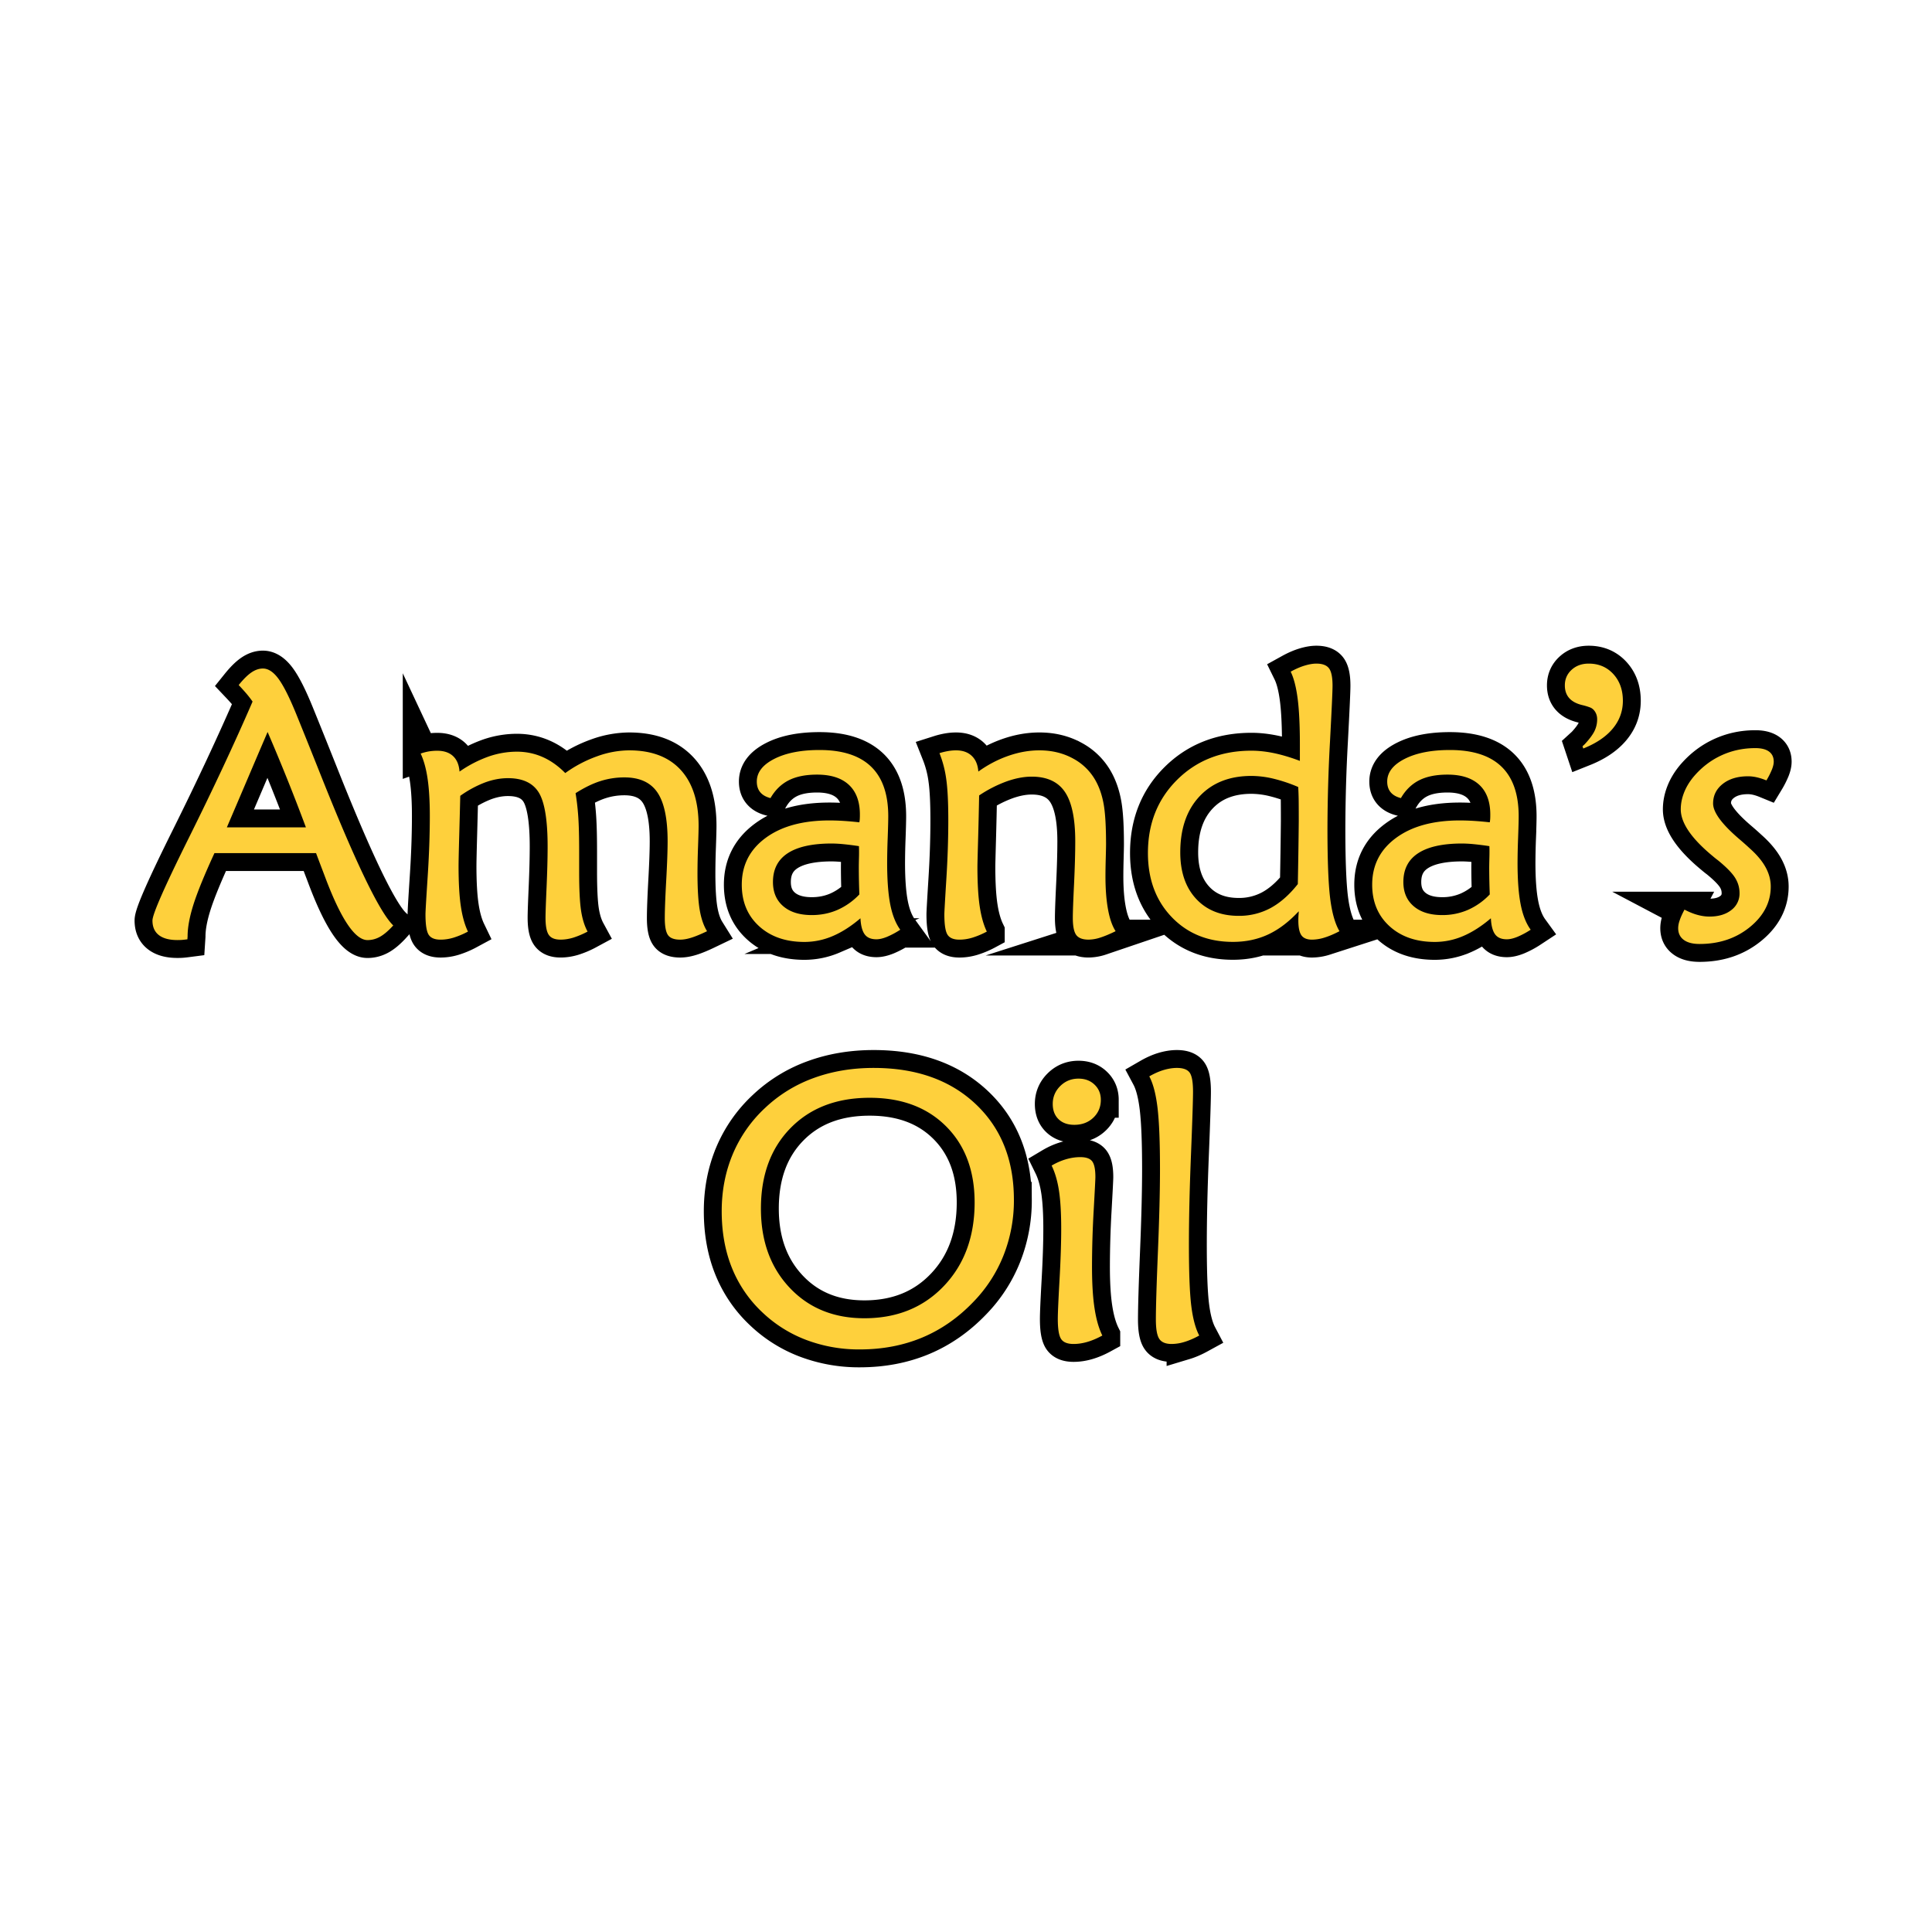
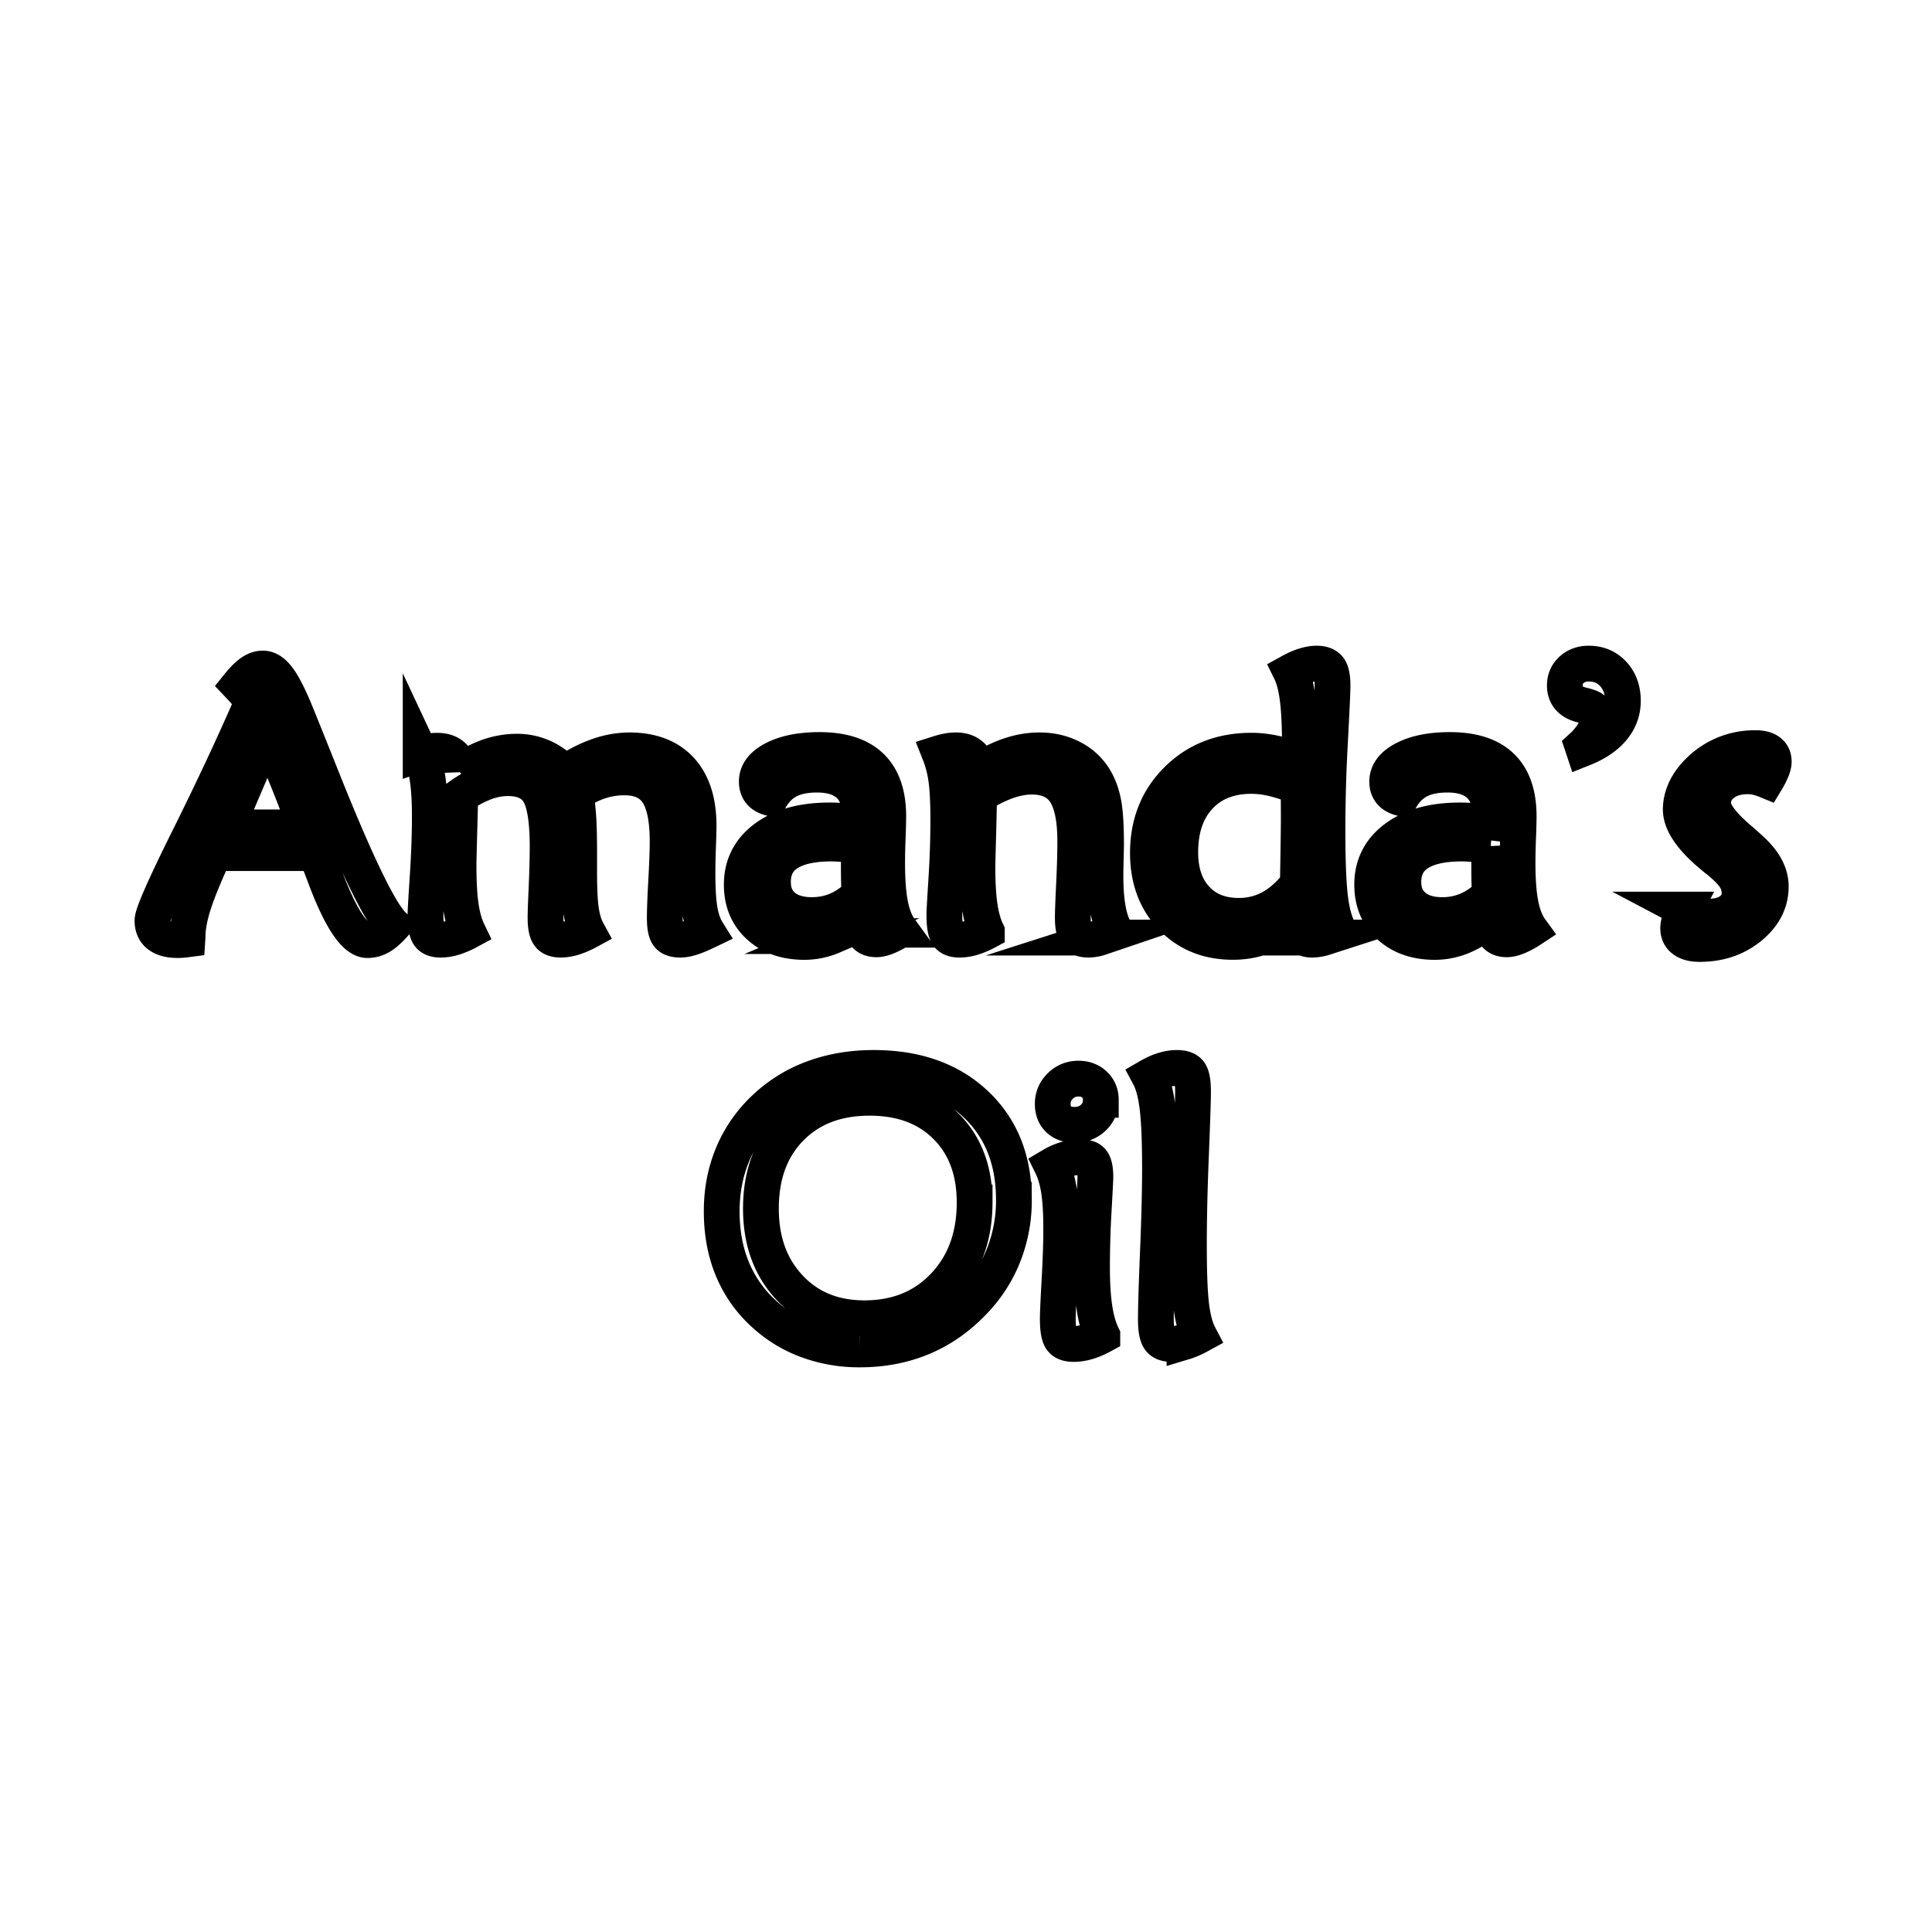
<svg xmlns="http://www.w3.org/2000/svg" xml:space="preserve" id="Layer_1" width="108" height="108" x="0" y="0" style="enable-background:new 0 0 108 108" version="1.1" viewBox="0 0 108 108">
  <style type="text/css">.st0{fill:#fff}.st1{fill:none;stroke:#000;stroke-width:2;stroke-miterlimit:10}.st2{fill:#fed03c}</style>
  <path d="M0 0h108v108H0z" class="st0" />
  <g>
    <g>
      <path d="M17.667 47.689h-5.679c-.561 1.218-.95 2.173-1.171 2.866-.22.693-.33 1.288-.33 1.785l-.011.168c-.161.021-.278.033-.352.037s-.142.005-.205.005c-.455 0-.801-.093-1.039-.278-.238-.185-.357-.457-.357-.813s.68-1.9 2.037-4.629 2.544-5.266 3.559-7.611a5.722 5.722 0 0 0-.362-.467c-.13-.15-.268-.303-.414-.457.259-.322.494-.556.708-.703s.429-.221.646-.221c.301 0 .594.194.877.583.283.389.614 1.048.992 1.979.328.805.78 1.928 1.354 3.37 1.946 4.892 3.3 7.702 4.063 8.43-.267.294-.512.504-.735.63s-.458.189-.703.189c-.707 0-1.509-1.204-2.404-3.611-.204-.535-.362-.951-.474-1.252zm-2.708-6.771-.504 1.176c-.805 1.89-1.396 3.275-1.774 4.157h4.42a112.775 112.775 0 0 0-2.142-5.333zM23.515 42.125a2.85 2.85 0 0 1 .462-.121c.146-.024.301-.037.462-.037.378 0 .674.1.887.299.214.2.334.488.362.866a6.858 6.858 0 0 1 1.622-.84 4.824 4.824 0 0 1 1.58-.273c.511 0 .992.1 1.443.299.451.199.873.499 1.265.897a7.099 7.099 0 0 1 1.769-.934 5.347 5.347 0 0 1 1.801-.336c1.253 0 2.213.364 2.882 1.092.668.728 1.002 1.771 1.002 3.128 0 .196-.01.584-.031 1.166a41.413 41.413 0 0 0-.031 1.459c0 .903.042 1.598.126 2.084s.221.88.409 1.181c-.35.168-.642.289-.876.362-.235.074-.443.11-.625.11-.329 0-.555-.082-.677-.247-.123-.165-.185-.485-.185-.96 0-.434.026-1.13.079-2.089.053-.958.079-1.693.079-2.205 0-1.26-.191-2.169-.572-2.729-.382-.56-.996-.84-1.843-.84a4.38 4.38 0 0 0-1.338.205c-.431.136-.895.362-1.392.677.07.427.121.873.152 1.338.032.465.048 1.114.048 1.947v1.102c0 .966.034 1.685.104 2.157.07.473.192.87.367 1.192a4.66 4.66 0 0 1-.818.346c-.238.07-.469.105-.693.105-.314 0-.533-.087-.655-.262-.123-.175-.185-.497-.185-.966 0-.252.02-.821.059-1.706.038-.885.058-1.643.058-2.273 0-1.483-.167-2.491-.499-3.023s-.905-.796-1.717-.796c-.428 0-.861.082-1.302.247a6.152 6.152 0 0 0-1.365.74c-.014.581-.033 1.324-.058 2.23s-.037 1.468-.037 1.685c0 .931.042 1.681.126 2.251.084.571.217 1.045.399 1.423a4.58 4.58 0 0 1-.809.341c-.245.074-.486.11-.725.11-.321 0-.542-.091-.661-.273s-.179-.563-.179-1.144c0-.168.041-.863.121-2.084s.121-2.36.121-3.417c0-.833-.042-1.529-.126-2.089-.082-.559-.212-1.024-.386-1.395zM50.325 51.972a4.618 4.618 0 0 1-.745.399c-.224.091-.42.136-.588.136-.301 0-.52-.093-.656-.278-.136-.185-.215-.484-.236-.897-.524.448-1.044.78-1.559.998a4.003 4.003 0 0 1-1.569.325c-1.05 0-1.896-.294-2.54-.882-.645-.588-.966-1.361-.966-2.32 0-1.085.442-1.955 1.328-2.609.885-.654 2.076-.981 3.574-.981.245 0 .505.009.782.026.276.018.571.043.887.079.014-.063.022-.127.026-.194.003-.066.005-.145.005-.236 0-.728-.204-1.282-.614-1.664-.409-.381-1.002-.572-1.779-.572-.644 0-1.174.107-1.59.32-.417.213-.755.544-1.014.992-.252-.063-.442-.171-.571-.326-.13-.154-.194-.354-.194-.598 0-.511.323-.933.971-1.265s1.492-.499 2.535-.499c1.281 0 2.241.31 2.882.929.641.62.96 1.545.96 2.777 0 .231-.01.633-.031 1.207a39.488 39.488 0 0 0-.031 1.386c0 .966.058 1.743.173 2.331.115.586.301 1.059.56 1.416zM48.016 47.3c-.321-.049-.61-.085-.865-.11a7.239 7.239 0 0 0-.656-.037c-1.085 0-1.904.181-2.457.541s-.829.897-.829 1.611c0 .574.192 1.025.577 1.354.385.329.917.494 1.596.494.511 0 .988-.096 1.434-.289a3.783 3.783 0 0 0 1.223-.866 39.702 39.702 0 0 1-.031-1.491c0-.126.003-.324.01-.593a9.87 9.87 0 0 0-.002-.614zM54.734 44.466c-.014.77-.033 1.597-.058 2.482s-.037 1.384-.037 1.496c0 .91.042 1.648.126 2.215s.217 1.04.399 1.417a4.58 4.58 0 0 1-.809.341c-.245.074-.486.11-.725.11-.321 0-.542-.091-.661-.273s-.179-.563-.179-1.144c0-.126.037-.775.11-1.948.074-1.172.11-2.279.11-3.322 0-.987-.038-1.75-.115-2.289a6.098 6.098 0 0 0-.378-1.449c.154-.049.31-.087.467-.115.158-.028.31-.042.457-.042.371 0 .665.103.882.31s.339.499.367.876c.525-.378 1.081-.67 1.669-.876s1.169-.31 1.743-.31c.699 0 1.327.152 1.884.457a3.12 3.12 0 0 1 1.275 1.265c.203.371.349.803.436 1.296.088.493.132 1.244.132 2.251 0 .105-.006.354-.016.746-.011.392-.017.731-.017 1.018 0 .721.048 1.34.143 1.858.094.518.235.924.425 1.218-.329.161-.614.28-.855.357a2.18 2.18 0 0 1-.656.115c-.329 0-.559-.085-.688-.257-.13-.171-.194-.495-.194-.971 0-.287.022-.905.068-1.853.045-.948.068-1.755.068-2.42 0-1.267-.192-2.185-.578-2.755-.385-.57-1.004-.855-1.857-.855-.435 0-.903.089-1.407.268a7.12 7.12 0 0 0-1.531.783zM72.664 42.534v-.924c0-1.071-.042-1.926-.126-2.567-.084-.64-.213-1.139-.388-1.496.279-.154.542-.268.787-.341.245-.074.462-.11.65-.11.336 0 .57.087.704.263.133.175.199.5.199.976 0 .301-.048 1.337-.142 3.107a91.449 91.449 0 0 0-.142 4.871c0 1.792.051 3.094.151 3.905.102.812.275 1.424.521 1.837-.309.161-.588.28-.84.357a2.386 2.386 0 0 1-.693.115c-.28 0-.478-.081-.593-.241-.115-.161-.174-.438-.174-.83 0-.133.004-.236.011-.31.007-.074.011-.142.011-.205-.547.588-1.116 1.02-1.708 1.296s-1.249.415-1.971.415c-1.395 0-2.535-.462-3.422-1.386-.886-.924-1.329-2.117-1.329-3.58 0-1.652.546-3.018 1.638-4.1 1.092-1.081 2.474-1.622 4.146-1.622.406 0 .835.047 1.286.142.453.097.927.24 1.424.428zm-.115 6.887a351.6 351.6 0 0 0 .053-3.516c0-.532-.002-.927-.005-1.186-.004-.259-.013-.5-.026-.725a8.72 8.72 0 0 0-1.392-.467 5.359 5.359 0 0 0-1.223-.152c-1.225 0-2.194.383-2.908 1.149s-1.07 1.807-1.07 3.123c0 1.092.294 1.956.882 2.593.588.637 1.382.956 2.383.956a3.7 3.7 0 0 0 1.784-.436c.538-.291 1.046-.737 1.522-1.339zM85.566 51.972a4.624 4.624 0 0 1-.746.399c-.224.091-.42.136-.588.136-.301 0-.52-.093-.655-.278-.137-.185-.216-.484-.236-.897-.525.448-1.045.78-1.56.998a4 4 0 0 1-1.569.325c-1.05 0-1.896-.294-2.54-.882s-.966-1.361-.966-2.32c0-1.085.442-1.955 1.328-2.609.885-.654 2.076-.981 3.574-.981.245 0 .506.009.782.026s.572.043.887.079c.015-.063.022-.127.026-.194.004-.066.005-.145.005-.236 0-.728-.204-1.282-.613-1.664-.41-.381-1.003-.572-1.779-.572-.645 0-1.175.107-1.591.32s-.754.544-1.013.992c-.252-.063-.443-.171-.572-.326-.13-.154-.194-.354-.194-.598 0-.511.323-.933.971-1.265s1.492-.499 2.535-.499c1.281 0 2.241.31 2.882.929.641.62.961 1.545.961 2.777 0 .231-.011.633-.032 1.207a39.488 39.488 0 0 0-.031 1.386c0 .966.058 1.743.174 2.331.114.586.301 1.059.56 1.416zM83.257 47.3a16.475 16.475 0 0 0-.866-.11 7.239 7.239 0 0 0-.656-.037c-1.085 0-1.903.181-2.456.541-.554.36-.83.897-.83 1.611 0 .574.192 1.025.578 1.354.385.329.916.494 1.596.494a3.56 3.56 0 0 0 1.433-.289 3.783 3.783 0 0 0 1.223-.866 39.702 39.702 0 0 1-.031-1.491c0-.126.004-.324.011-.593s.005-.474-.002-.614zM88.579 41.611c.266-.287.45-.534.552-.74a1.5 1.5 0 0 0 .151-.667c0-.154-.038-.292-.115-.415s-.175-.205-.294-.247a3.294 3.294 0 0 0-.42-.126c-.65-.154-.977-.521-.977-1.102 0-.35.126-.64.378-.871s.57-.347.956-.347c.56 0 1.018.194 1.375.583.356.389.535.887.535 1.496 0 .581-.188 1.099-.566 1.554s-.928.826-1.648 1.113l-.042-.126.115-.105zM94.164 50.848c.252.133.493.231.725.294.23.063.455.095.672.095.504 0 .909-.121 1.218-.362a1.15 1.15 0 0 0 .462-.95c0-.308-.084-.595-.252-.861-.168-.266-.483-.588-.945-.966a5.72 5.72 0 0 1-.314-.252c-1.183-.979-1.774-1.848-1.774-2.603 0-.308.06-.616.179-.924.119-.308.294-.602.524-.882.441-.525.957-.926 1.549-1.202s1.229-.415 1.916-.415c.336 0 .591.064.767.194.175.13.262.317.262.562 0 .119-.031.261-.094.425a4.491 4.491 0 0 1-.315.625c-.188-.077-.367-.135-.535-.173s-.333-.058-.493-.058c-.581 0-1.052.142-1.412.425-.36.284-.541.649-.541 1.097 0 .49.486 1.151 1.459 1.984.245.21.431.375.557.494.413.364.718.723.913 1.076.196.353.294.715.294 1.086 0 .875-.387 1.629-1.16 2.262s-1.713.95-2.818.95c-.385 0-.681-.077-.887-.231-.207-.154-.31-.371-.31-.65 0-.133.027-.28.084-.441.052-.161.143-.36.269-.599zM48.059 75.434a8.324 8.324 0 0 1-2.987-.53 7.297 7.297 0 0 1-2.451-1.538 6.975 6.975 0 0 1-1.705-2.488c-.382-.944-.572-2.001-.572-3.17 0-1.141.204-2.201.614-3.181a7.484 7.484 0 0 1 1.811-2.593 7.815 7.815 0 0 1 2.708-1.669c1.029-.378 2.148-.567 3.359-.567 2.373 0 4.272.672 5.7 2.016 1.427 1.344 2.142 3.128 2.142 5.354a8.33 8.33 0 0 1-.582 3.113 7.896 7.896 0 0 1-1.696 2.608c-.847.882-1.798 1.543-2.854 1.984-1.06.441-2.221.661-3.487.661zm6.423-8.219c0-1.771-.531-3.188-1.595-4.252-1.064-1.063-2.488-1.596-4.273-1.596-1.84 0-3.313.563-4.419 1.69-1.106 1.127-1.659 2.628-1.659 4.504 0 1.813.536 3.287 1.606 4.424 1.071 1.138 2.464 1.706 4.178 1.706 1.82 0 3.302-.602 4.446-1.806 1.145-1.203 1.716-2.76 1.716-4.67zM61.621 74.657c-.294.161-.574.28-.84.357s-.521.115-.767.115c-.343 0-.575-.093-.697-.278-.123-.186-.185-.558-.185-1.118 0-.321.032-1.042.095-2.162.063-1.12.095-2.082.095-2.887 0-.875-.042-1.585-.126-2.131s-.221-1.012-.409-1.396c.259-.154.524-.271.798-.352.272-.081.542-.121.808-.121.322 0 .543.079.662.236.118.157.178.45.178.877 0 .111-.031.724-.094 1.837a56.18 56.18 0 0 0-.095 3.17c0 .938.047 1.715.142 2.331.094.616.239 1.124.435 1.522zm-.084-13.175c0 .399-.14.731-.42.998-.28.266-.634.398-1.061.398-.371 0-.665-.104-.882-.314s-.325-.494-.325-.851c0-.392.14-.726.42-1.003.28-.276.619-.414 1.019-.414.363 0 .663.111.897.336.235.224.352.507.352.85zM67.038 74.657c-.294.161-.568.28-.824.357a2.493 2.493 0 0 1-.719.115c-.336 0-.567-.096-.693-.289-.126-.192-.188-.554-.188-1.086 0-.665.038-1.93.115-3.795s.115-3.403.115-4.614c0-1.497-.045-2.633-.136-3.406-.092-.773-.245-1.363-.462-1.769.279-.161.549-.28.808-.357.259-.076.504-.115.735-.115.35 0 .588.088.714.263s.188.531.188 1.07c0 .448-.038 1.624-.115 3.527-.077 1.904-.115 3.58-.115 5.028 0 1.554.044 2.688.131 3.401.088.715.236 1.272.446 1.67z" class="st1" />
    </g>
  </g>
  <g>
    <g>
-       <path d="M17.667 47.689h-5.679c-.561 1.218-.95 2.173-1.171 2.866-.22.693-.33 1.288-.33 1.785l-.011.168c-.161.021-.278.033-.352.037s-.142.005-.205.005c-.455 0-.801-.093-1.039-.278-.238-.185-.357-.457-.357-.813s.68-1.9 2.037-4.629 2.544-5.266 3.559-7.611a5.722 5.722 0 0 0-.362-.467c-.13-.15-.268-.303-.414-.457.259-.322.494-.556.708-.703s.429-.221.646-.221c.301 0 .594.194.877.583.283.389.614 1.048.992 1.979.328.805.78 1.928 1.354 3.37 1.946 4.892 3.3 7.702 4.063 8.43-.267.294-.512.504-.735.63s-.458.189-.703.189c-.707 0-1.509-1.204-2.404-3.611-.204-.535-.362-.951-.474-1.252zm-2.708-6.771-.504 1.176c-.805 1.89-1.396 3.275-1.774 4.157h4.42a112.775 112.775 0 0 0-2.142-5.333zM23.515 42.125a2.85 2.85 0 0 1 .462-.121c.146-.024.301-.037.462-.037.378 0 .674.1.887.299.214.2.334.488.362.866a6.858 6.858 0 0 1 1.622-.84 4.824 4.824 0 0 1 1.58-.273c.511 0 .992.1 1.443.299.451.199.873.499 1.265.897a7.099 7.099 0 0 1 1.769-.934 5.347 5.347 0 0 1 1.801-.336c1.253 0 2.213.364 2.882 1.092.668.728 1.002 1.771 1.002 3.128 0 .196-.01.584-.031 1.166a41.413 41.413 0 0 0-.031 1.459c0 .903.042 1.598.126 2.084s.221.88.409 1.181c-.35.168-.642.289-.876.362-.235.074-.443.11-.625.11-.329 0-.555-.082-.677-.247-.123-.165-.185-.485-.185-.96 0-.434.026-1.13.079-2.089.053-.958.079-1.693.079-2.205 0-1.26-.191-2.169-.572-2.729-.382-.56-.996-.84-1.843-.84a4.38 4.38 0 0 0-1.338.205c-.431.136-.895.362-1.392.677.07.427.121.873.152 1.338.032.465.048 1.114.048 1.947v1.102c0 .966.034 1.685.104 2.157.07.473.192.87.367 1.192a4.66 4.66 0 0 1-.818.346c-.238.07-.469.105-.693.105-.314 0-.533-.087-.655-.262-.123-.175-.185-.497-.185-.966 0-.252.02-.821.059-1.706.038-.885.058-1.643.058-2.273 0-1.483-.167-2.491-.499-3.023s-.905-.796-1.717-.796c-.428 0-.861.082-1.302.247a6.152 6.152 0 0 0-1.365.74c-.014.581-.033 1.324-.058 2.23s-.037 1.468-.037 1.685c0 .931.042 1.681.126 2.251.084.571.217 1.045.399 1.423a4.58 4.58 0 0 1-.809.341c-.245.074-.486.11-.725.11-.321 0-.542-.091-.661-.273s-.179-.563-.179-1.144c0-.168.041-.863.121-2.084s.121-2.36.121-3.417c0-.833-.042-1.529-.126-2.089-.082-.559-.212-1.024-.386-1.395zM50.325 51.972a4.618 4.618 0 0 1-.745.399c-.224.091-.42.136-.588.136-.301 0-.52-.093-.656-.278-.136-.185-.215-.484-.236-.897-.524.448-1.044.78-1.559.998a4.003 4.003 0 0 1-1.569.325c-1.05 0-1.896-.294-2.54-.882-.645-.588-.966-1.361-.966-2.32 0-1.085.442-1.955 1.328-2.609.885-.654 2.076-.981 3.574-.981.245 0 .505.009.782.026.276.018.571.043.887.079.014-.063.022-.127.026-.194.003-.066.005-.145.005-.236 0-.728-.204-1.282-.614-1.664-.409-.381-1.002-.572-1.779-.572-.644 0-1.174.107-1.59.32-.417.213-.755.544-1.014.992-.252-.063-.442-.171-.571-.326-.13-.154-.194-.354-.194-.598 0-.511.323-.933.971-1.265s1.492-.499 2.535-.499c1.281 0 2.241.31 2.882.929.641.62.96 1.545.96 2.777 0 .231-.01.633-.031 1.207a39.488 39.488 0 0 0-.031 1.386c0 .966.058 1.743.173 2.331.115.586.301 1.059.56 1.416zM48.016 47.3c-.321-.049-.61-.085-.865-.11a7.239 7.239 0 0 0-.656-.037c-1.085 0-1.904.181-2.457.541s-.829.897-.829 1.611c0 .574.192 1.025.577 1.354.385.329.917.494 1.596.494.511 0 .988-.096 1.434-.289a3.783 3.783 0 0 0 1.223-.866 39.702 39.702 0 0 1-.031-1.491c0-.126.003-.324.01-.593a9.87 9.87 0 0 0-.002-.614zM54.734 44.466c-.014.77-.033 1.597-.058 2.482s-.037 1.384-.037 1.496c0 .91.042 1.648.126 2.215s.217 1.04.399 1.417a4.58 4.58 0 0 1-.809.341c-.245.074-.486.11-.725.11-.321 0-.542-.091-.661-.273s-.179-.563-.179-1.144c0-.126.037-.775.11-1.948.074-1.172.11-2.279.11-3.322 0-.987-.038-1.75-.115-2.289a6.098 6.098 0 0 0-.378-1.449c.154-.049.31-.087.467-.115.158-.028.31-.042.457-.042.371 0 .665.103.882.31s.339.499.367.876c.525-.378 1.081-.67 1.669-.876s1.169-.31 1.743-.31c.699 0 1.327.152 1.884.457a3.12 3.12 0 0 1 1.275 1.265c.203.371.349.803.436 1.296.088.493.132 1.244.132 2.251 0 .105-.006.354-.016.746-.011.392-.017.731-.017 1.018 0 .721.048 1.34.143 1.858.094.518.235.924.425 1.218-.329.161-.614.28-.855.357a2.18 2.18 0 0 1-.656.115c-.329 0-.559-.085-.688-.257-.13-.171-.194-.495-.194-.971 0-.287.022-.905.068-1.853.045-.948.068-1.755.068-2.42 0-1.267-.192-2.185-.578-2.755-.385-.57-1.004-.855-1.857-.855-.435 0-.903.089-1.407.268a7.12 7.12 0 0 0-1.531.783zM72.664 42.534v-.924c0-1.071-.042-1.926-.126-2.567-.084-.64-.213-1.139-.388-1.496.279-.154.542-.268.787-.341.245-.074.462-.11.65-.11.336 0 .57.087.704.263.133.175.199.5.199.976 0 .301-.048 1.337-.142 3.107a91.449 91.449 0 0 0-.142 4.871c0 1.792.051 3.094.151 3.905.102.812.275 1.424.521 1.837-.309.161-.588.28-.84.357a2.386 2.386 0 0 1-.693.115c-.28 0-.478-.081-.593-.241-.115-.161-.174-.438-.174-.83 0-.133.004-.236.011-.31.007-.074.011-.142.011-.205-.547.588-1.116 1.02-1.708 1.296s-1.249.415-1.971.415c-1.395 0-2.535-.462-3.422-1.386-.886-.924-1.329-2.117-1.329-3.58 0-1.652.546-3.018 1.638-4.1 1.092-1.081 2.474-1.622 4.146-1.622.406 0 .835.047 1.286.142.453.097.927.24 1.424.428zm-.115 6.887a351.6 351.6 0 0 0 .053-3.516c0-.532-.002-.927-.005-1.186-.004-.259-.013-.5-.026-.725a8.72 8.72 0 0 0-1.392-.467 5.359 5.359 0 0 0-1.223-.152c-1.225 0-2.194.383-2.908 1.149s-1.07 1.807-1.07 3.123c0 1.092.294 1.956.882 2.593.588.637 1.382.956 2.383.956a3.7 3.7 0 0 0 1.784-.436c.538-.291 1.046-.737 1.522-1.339zM85.566 51.972a4.624 4.624 0 0 1-.746.399c-.224.091-.42.136-.588.136-.301 0-.52-.093-.655-.278-.137-.185-.216-.484-.236-.897-.525.448-1.045.78-1.56.998a4 4 0 0 1-1.569.325c-1.05 0-1.896-.294-2.54-.882s-.966-1.361-.966-2.32c0-1.085.442-1.955 1.328-2.609.885-.654 2.076-.981 3.574-.981.245 0 .506.009.782.026s.572.043.887.079c.015-.063.022-.127.026-.194.004-.066.005-.145.005-.236 0-.728-.204-1.282-.613-1.664-.41-.381-1.003-.572-1.779-.572-.645 0-1.175.107-1.591.32s-.754.544-1.013.992c-.252-.063-.443-.171-.572-.326-.13-.154-.194-.354-.194-.598 0-.511.323-.933.971-1.265s1.492-.499 2.535-.499c1.281 0 2.241.31 2.882.929.641.62.961 1.545.961 2.777 0 .231-.011.633-.032 1.207a39.488 39.488 0 0 0-.031 1.386c0 .966.058 1.743.174 2.331.114.586.301 1.059.56 1.416zM83.257 47.3a16.475 16.475 0 0 0-.866-.11 7.239 7.239 0 0 0-.656-.037c-1.085 0-1.903.181-2.456.541-.554.36-.83.897-.83 1.611 0 .574.192 1.025.578 1.354.385.329.916.494 1.596.494a3.56 3.56 0 0 0 1.433-.289 3.783 3.783 0 0 0 1.223-.866 39.702 39.702 0 0 1-.031-1.491c0-.126.004-.324.011-.593s.005-.474-.002-.614zM88.579 41.611c.266-.287.45-.534.552-.74a1.5 1.5 0 0 0 .151-.667c0-.154-.038-.292-.115-.415s-.175-.205-.294-.247a3.294 3.294 0 0 0-.42-.126c-.65-.154-.977-.521-.977-1.102 0-.35.126-.64.378-.871s.57-.347.956-.347c.56 0 1.018.194 1.375.583.356.389.535.887.535 1.496 0 .581-.188 1.099-.566 1.554s-.928.826-1.648 1.113l-.042-.126.115-.105zM94.164 50.848c.252.133.493.231.725.294.23.063.455.095.672.095.504 0 .909-.121 1.218-.362a1.15 1.15 0 0 0 .462-.95c0-.308-.084-.595-.252-.861-.168-.266-.483-.588-.945-.966a5.72 5.72 0 0 1-.314-.252c-1.183-.979-1.774-1.848-1.774-2.603 0-.308.06-.616.179-.924.119-.308.294-.602.524-.882.441-.525.957-.926 1.549-1.202s1.229-.415 1.916-.415c.336 0 .591.064.767.194.175.13.262.317.262.562 0 .119-.031.261-.094.425a4.491 4.491 0 0 1-.315.625c-.188-.077-.367-.135-.535-.173s-.333-.058-.493-.058c-.581 0-1.052.142-1.412.425-.36.284-.541.649-.541 1.097 0 .49.486 1.151 1.459 1.984.245.21.431.375.557.494.413.364.718.723.913 1.076.196.353.294.715.294 1.086 0 .875-.387 1.629-1.16 2.262s-1.713.95-2.818.95c-.385 0-.681-.077-.887-.231-.207-.154-.31-.371-.31-.65 0-.133.027-.28.084-.441.052-.161.143-.36.269-.599zM48.059 75.434a8.324 8.324 0 0 1-2.987-.53 7.297 7.297 0 0 1-2.451-1.538 6.975 6.975 0 0 1-1.705-2.488c-.382-.944-.572-2.001-.572-3.17 0-1.141.204-2.201.614-3.181a7.484 7.484 0 0 1 1.811-2.593 7.815 7.815 0 0 1 2.708-1.669c1.029-.378 2.148-.567 3.359-.567 2.373 0 4.272.672 5.7 2.016 1.427 1.344 2.142 3.128 2.142 5.354a8.33 8.33 0 0 1-.582 3.113 7.896 7.896 0 0 1-1.696 2.608c-.847.882-1.798 1.543-2.854 1.984-1.06.441-2.221.661-3.487.661zm6.423-8.219c0-1.771-.531-3.188-1.595-4.252-1.064-1.063-2.488-1.596-4.273-1.596-1.84 0-3.313.563-4.419 1.69-1.106 1.127-1.659 2.628-1.659 4.504 0 1.813.536 3.287 1.606 4.424 1.071 1.138 2.464 1.706 4.178 1.706 1.82 0 3.302-.602 4.446-1.806 1.145-1.203 1.716-2.76 1.716-4.67zM61.621 74.657c-.294.161-.574.28-.84.357s-.521.115-.767.115c-.343 0-.575-.093-.697-.278-.123-.186-.185-.558-.185-1.118 0-.321.032-1.042.095-2.162.063-1.12.095-2.082.095-2.887 0-.875-.042-1.585-.126-2.131s-.221-1.012-.409-1.396c.259-.154.524-.271.798-.352.272-.081.542-.121.808-.121.322 0 .543.079.662.236.118.157.178.45.178.877 0 .111-.031.724-.094 1.837a56.18 56.18 0 0 0-.095 3.17c0 .938.047 1.715.142 2.331.094.616.239 1.124.435 1.522zm-.084-13.175c0 .399-.14.731-.42.998-.28.266-.634.398-1.061.398-.371 0-.665-.104-.882-.314s-.325-.494-.325-.851c0-.392.14-.726.42-1.003.28-.276.619-.414 1.019-.414.363 0 .663.111.897.336.235.224.352.507.352.85zM67.038 74.657c-.294.161-.568.28-.824.357a2.493 2.493 0 0 1-.719.115c-.336 0-.567-.096-.693-.289-.126-.192-.188-.554-.188-1.086 0-.665.038-1.93.115-3.795s.115-3.403.115-4.614c0-1.497-.045-2.633-.136-3.406-.092-.773-.245-1.363-.462-1.769.279-.161.549-.28.808-.357.259-.076.504-.115.735-.115.35 0 .588.088.714.263s.188.531.188 1.07c0 .448-.038 1.624-.115 3.527-.077 1.904-.115 3.58-.115 5.028 0 1.554.044 2.688.131 3.401.088.715.236 1.272.446 1.67z" class="st2" />
-     </g>
+       </g>
  </g>
</svg>